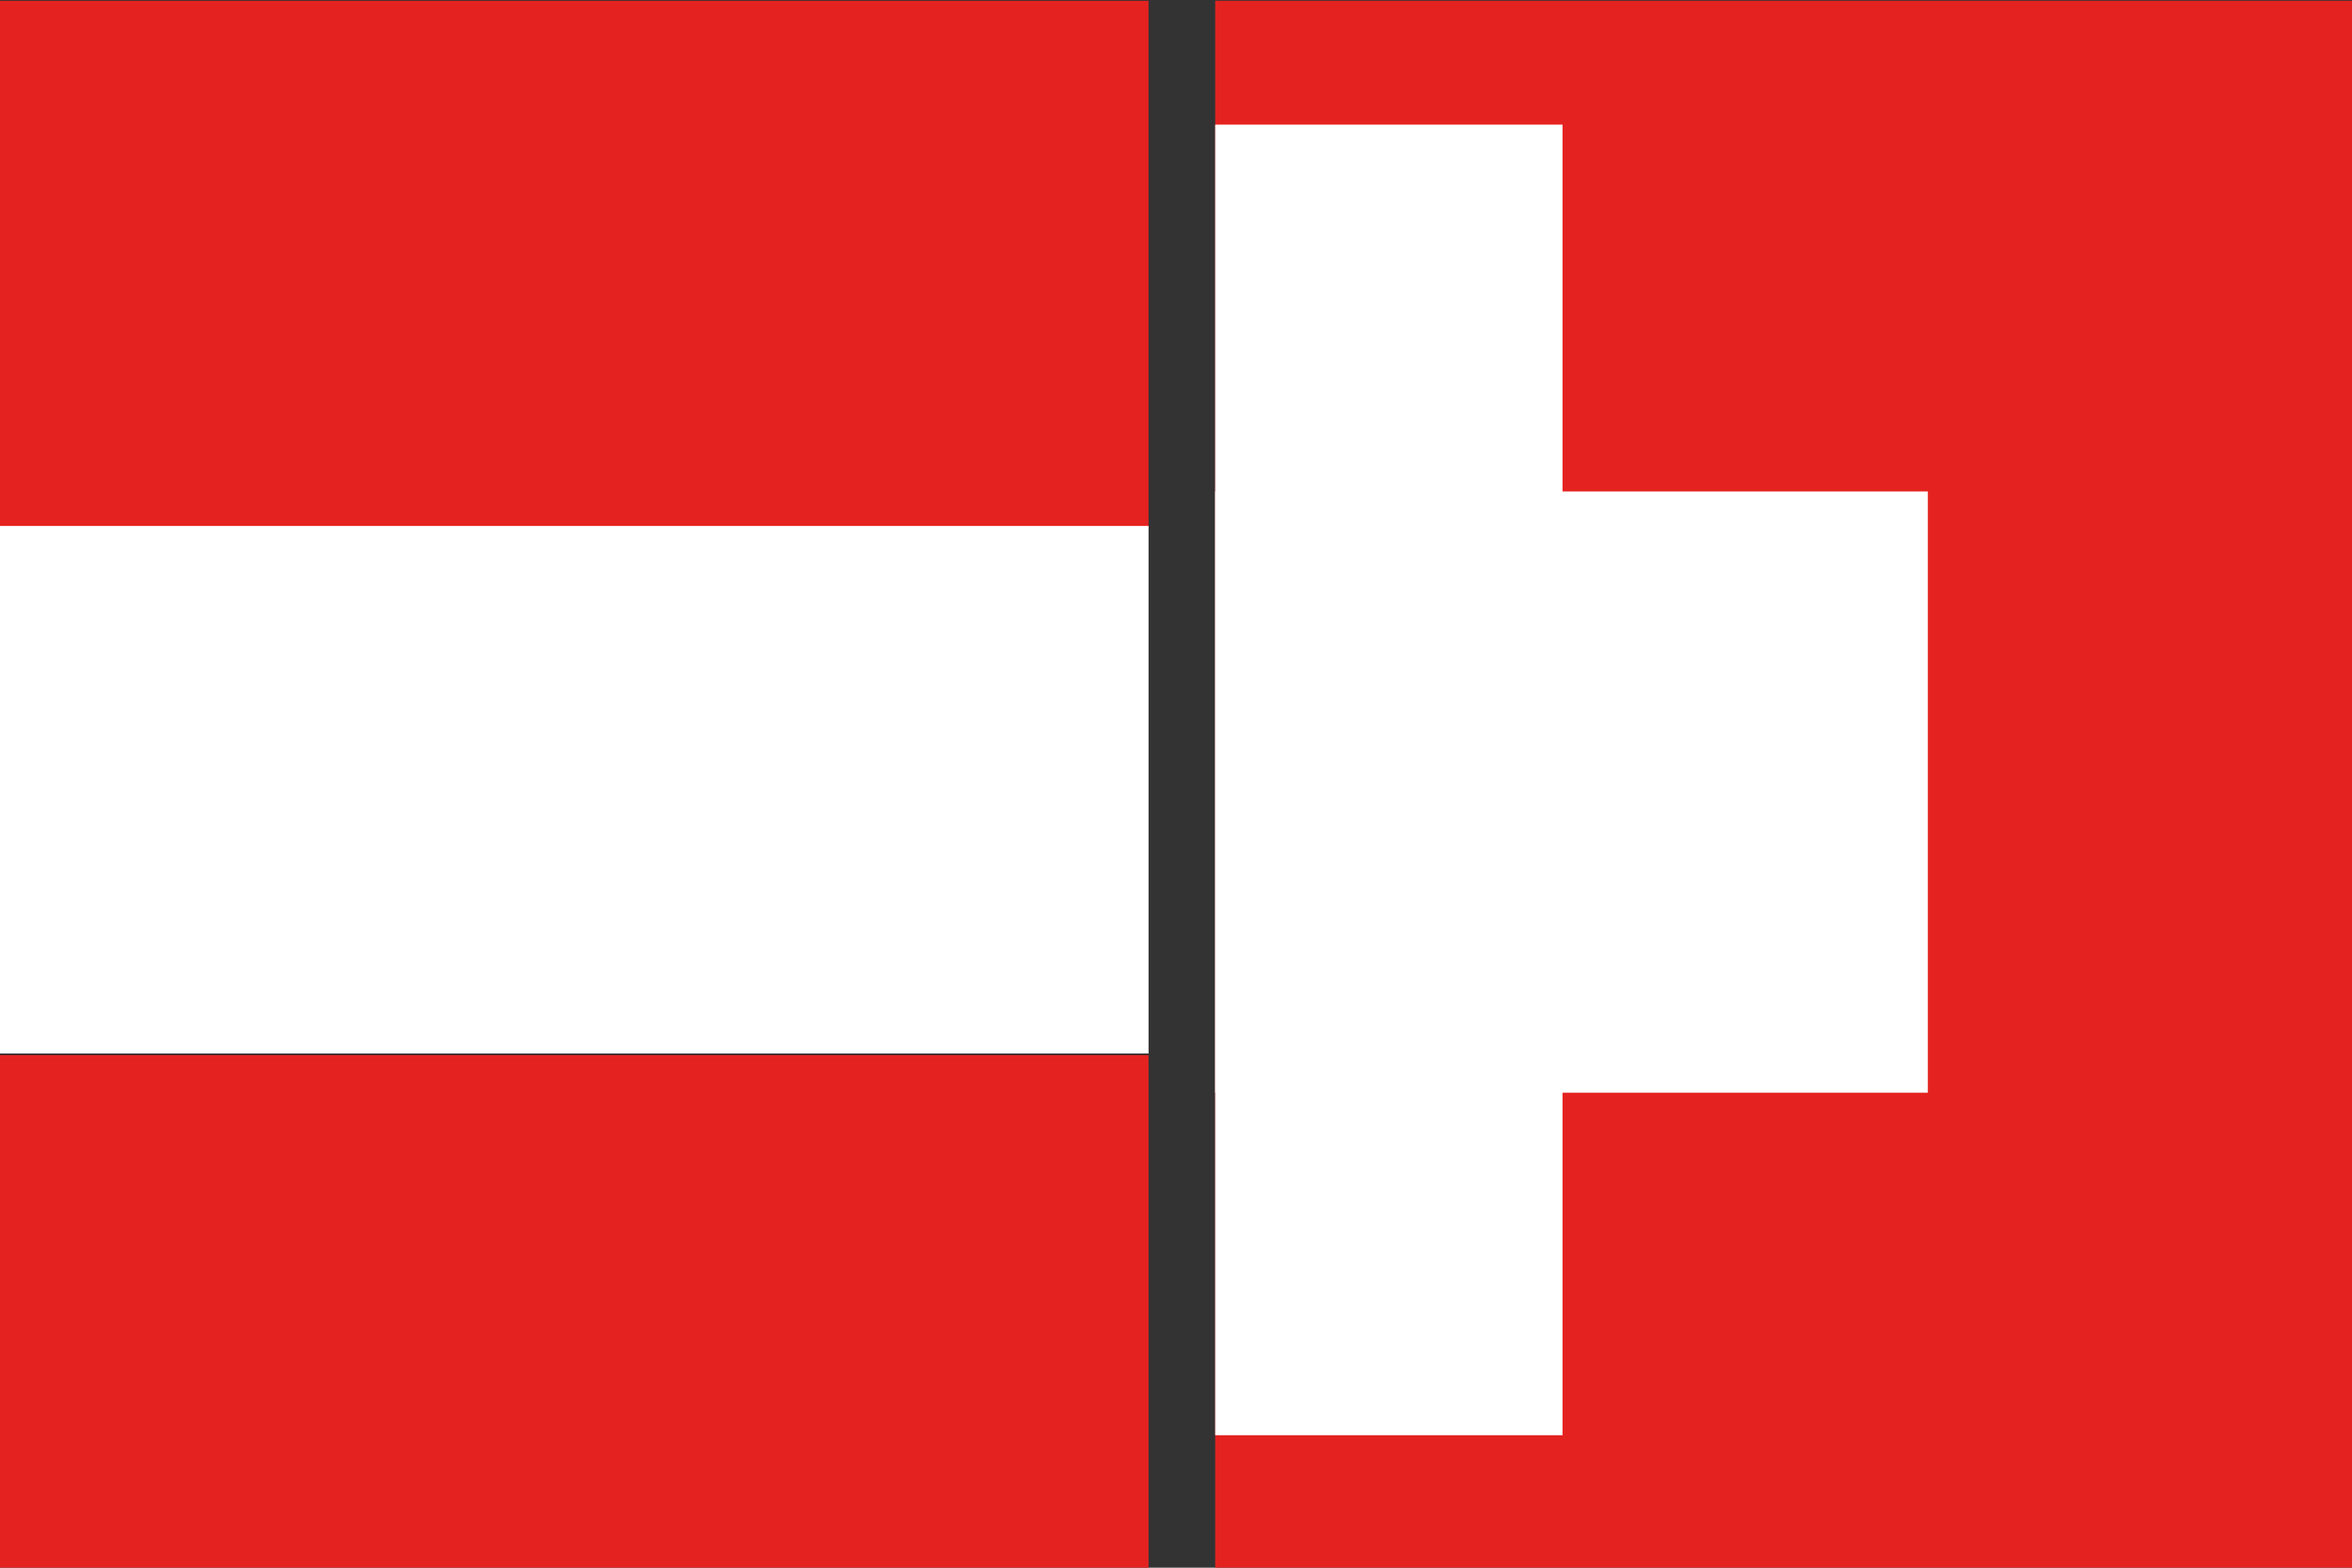
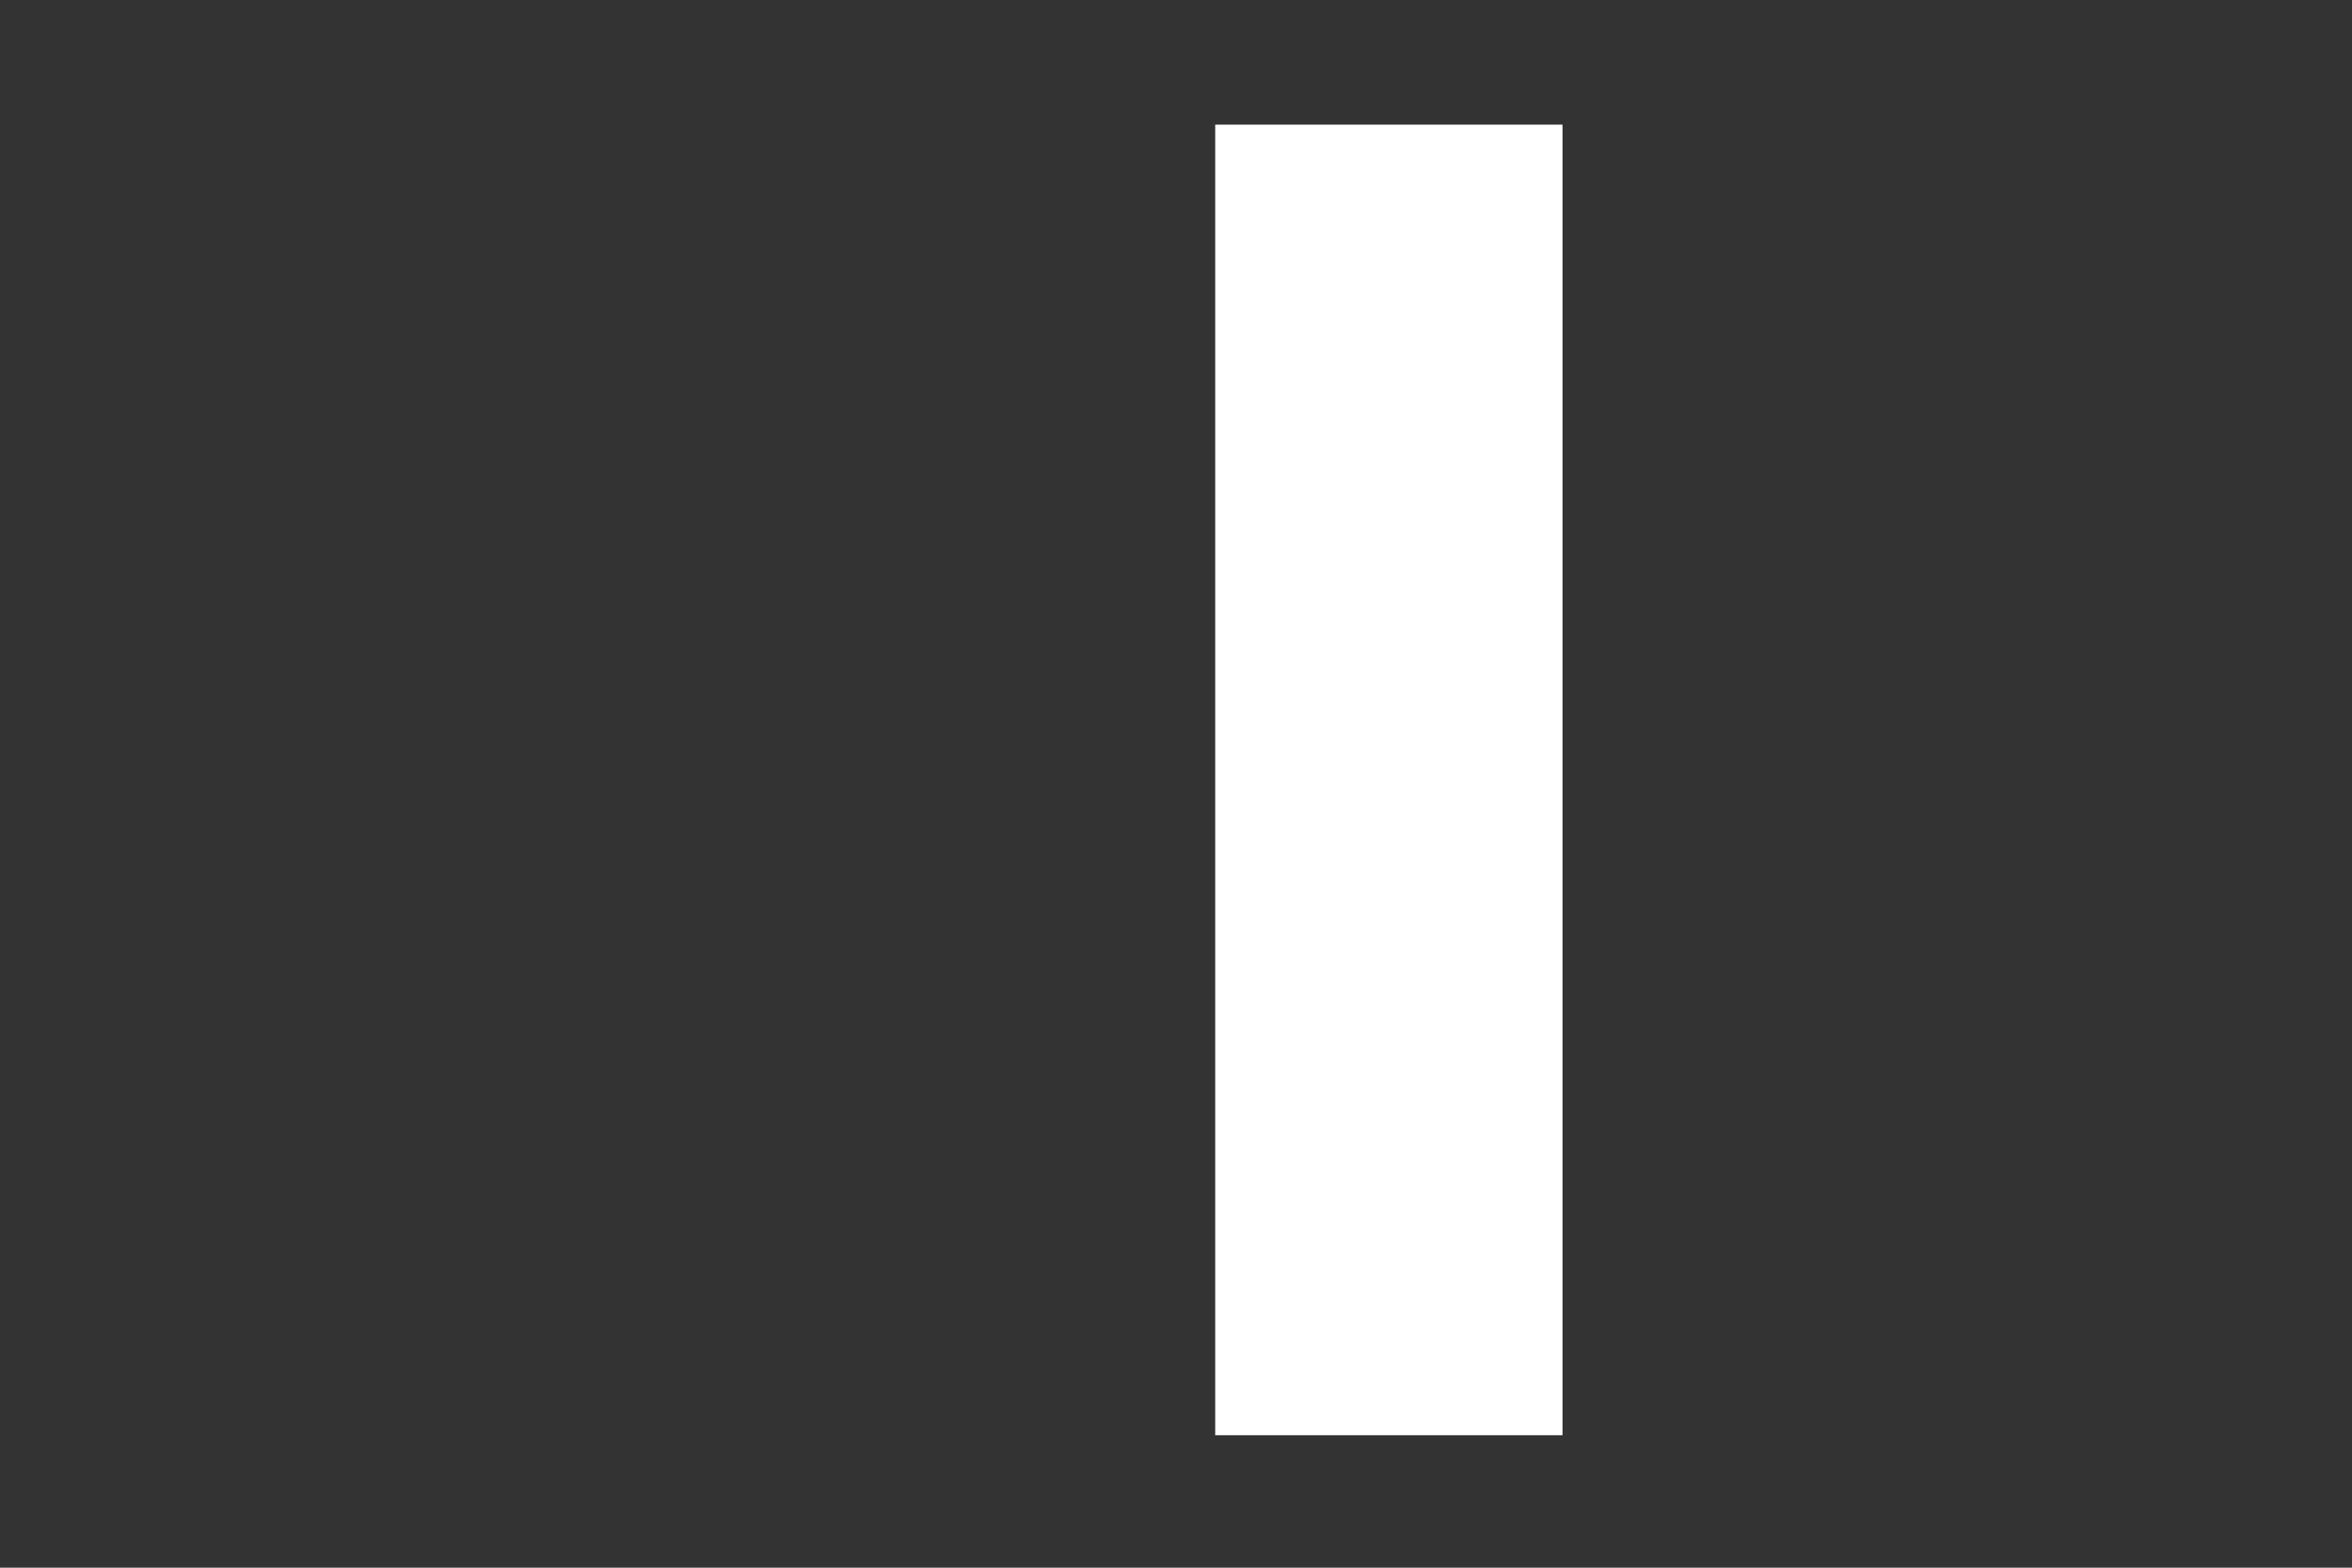
<svg xmlns="http://www.w3.org/2000/svg" version="1.1" id="Ebene_1" x="0px" y="0px" viewBox="0 0 300 200" style="enable-background:new 0 0 300 200;" xml:space="preserve">
  <rect x="0" y="0" width="300" height="200" fill="#333333" stroke="none" />
  <style type="text/css">
	.st0{fill:#E42320;}
	.st1{fill:#FFFFFF;}
</style>
  <g id="ch_a">
-     <rect y="0.1" class="st0" width="146.5" height="67.3" />
-     <rect x="155" y="0.1" class="st0" width="145" height="201.8" />
-     <rect y="67.1" class="st1" width="146.5" height="67.3" />
-     <rect x="155" y="62.7" class="st1" width="90.9" height="76.7" />
-     <rect y="134.6" class="st0" width="146.5" height="67.3" />
    <rect x="155" y="15.9" class="st1" width="44.3" height="167.2" />
  </g>
</svg>